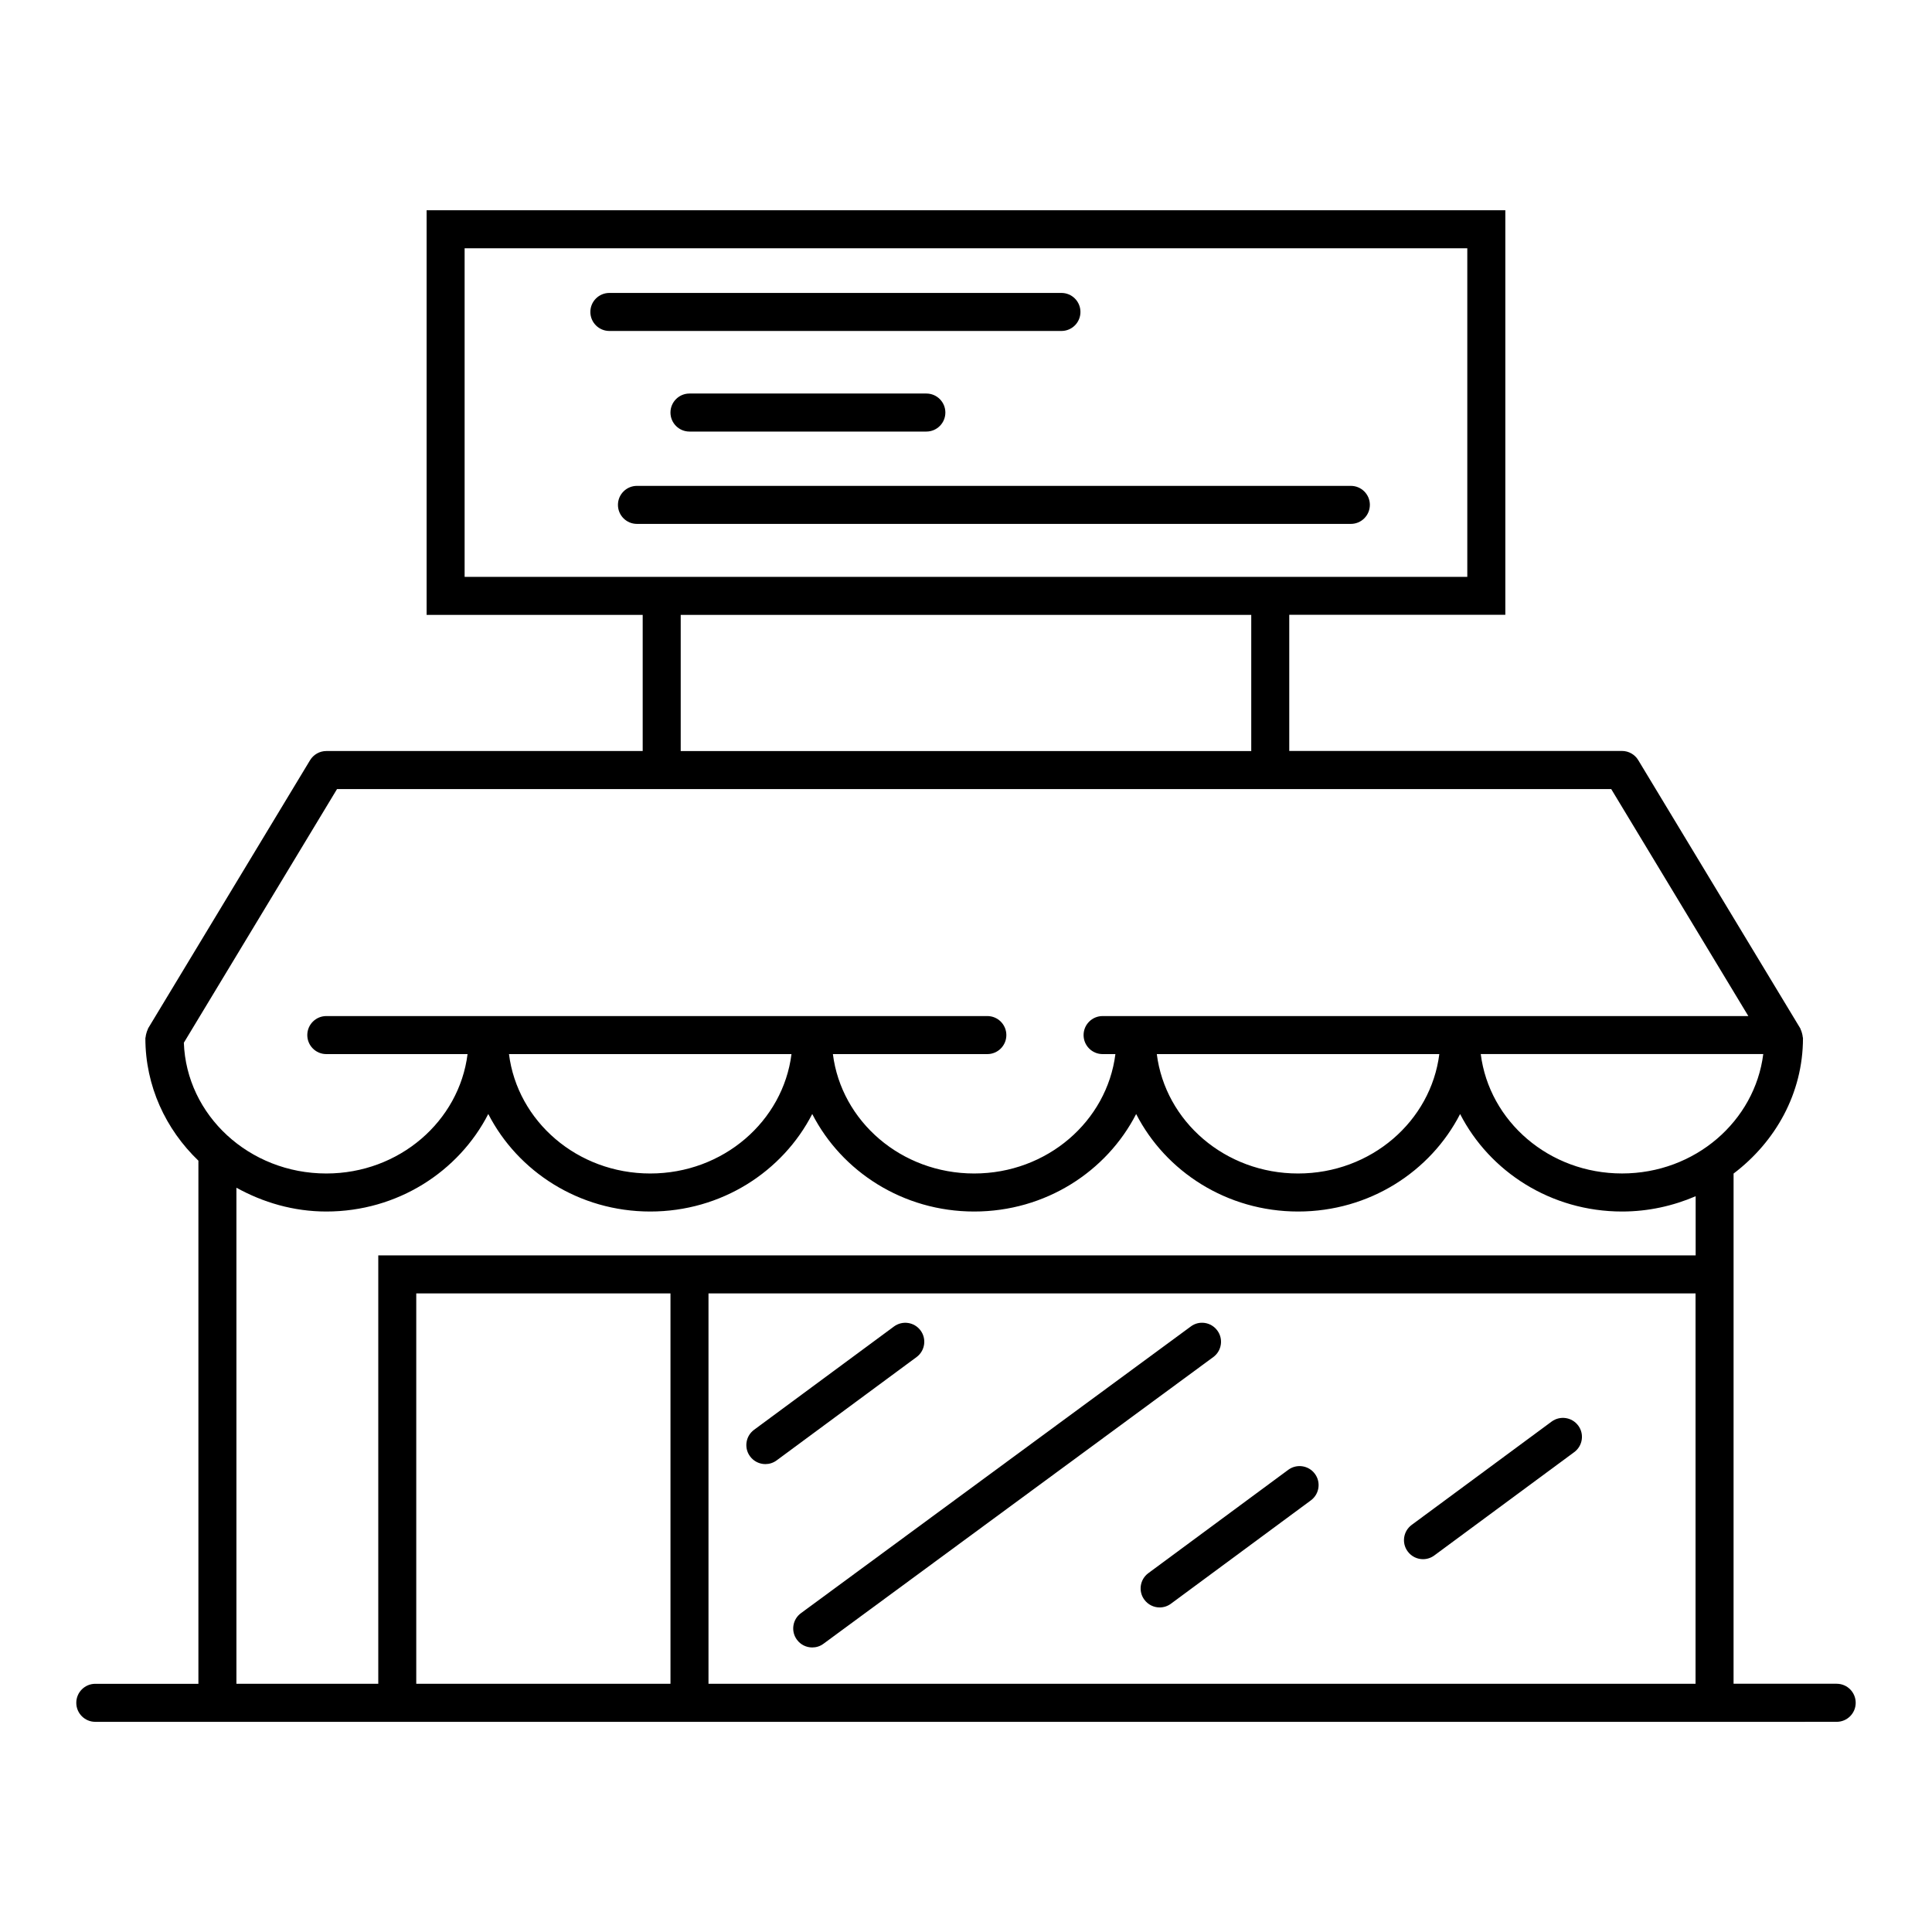
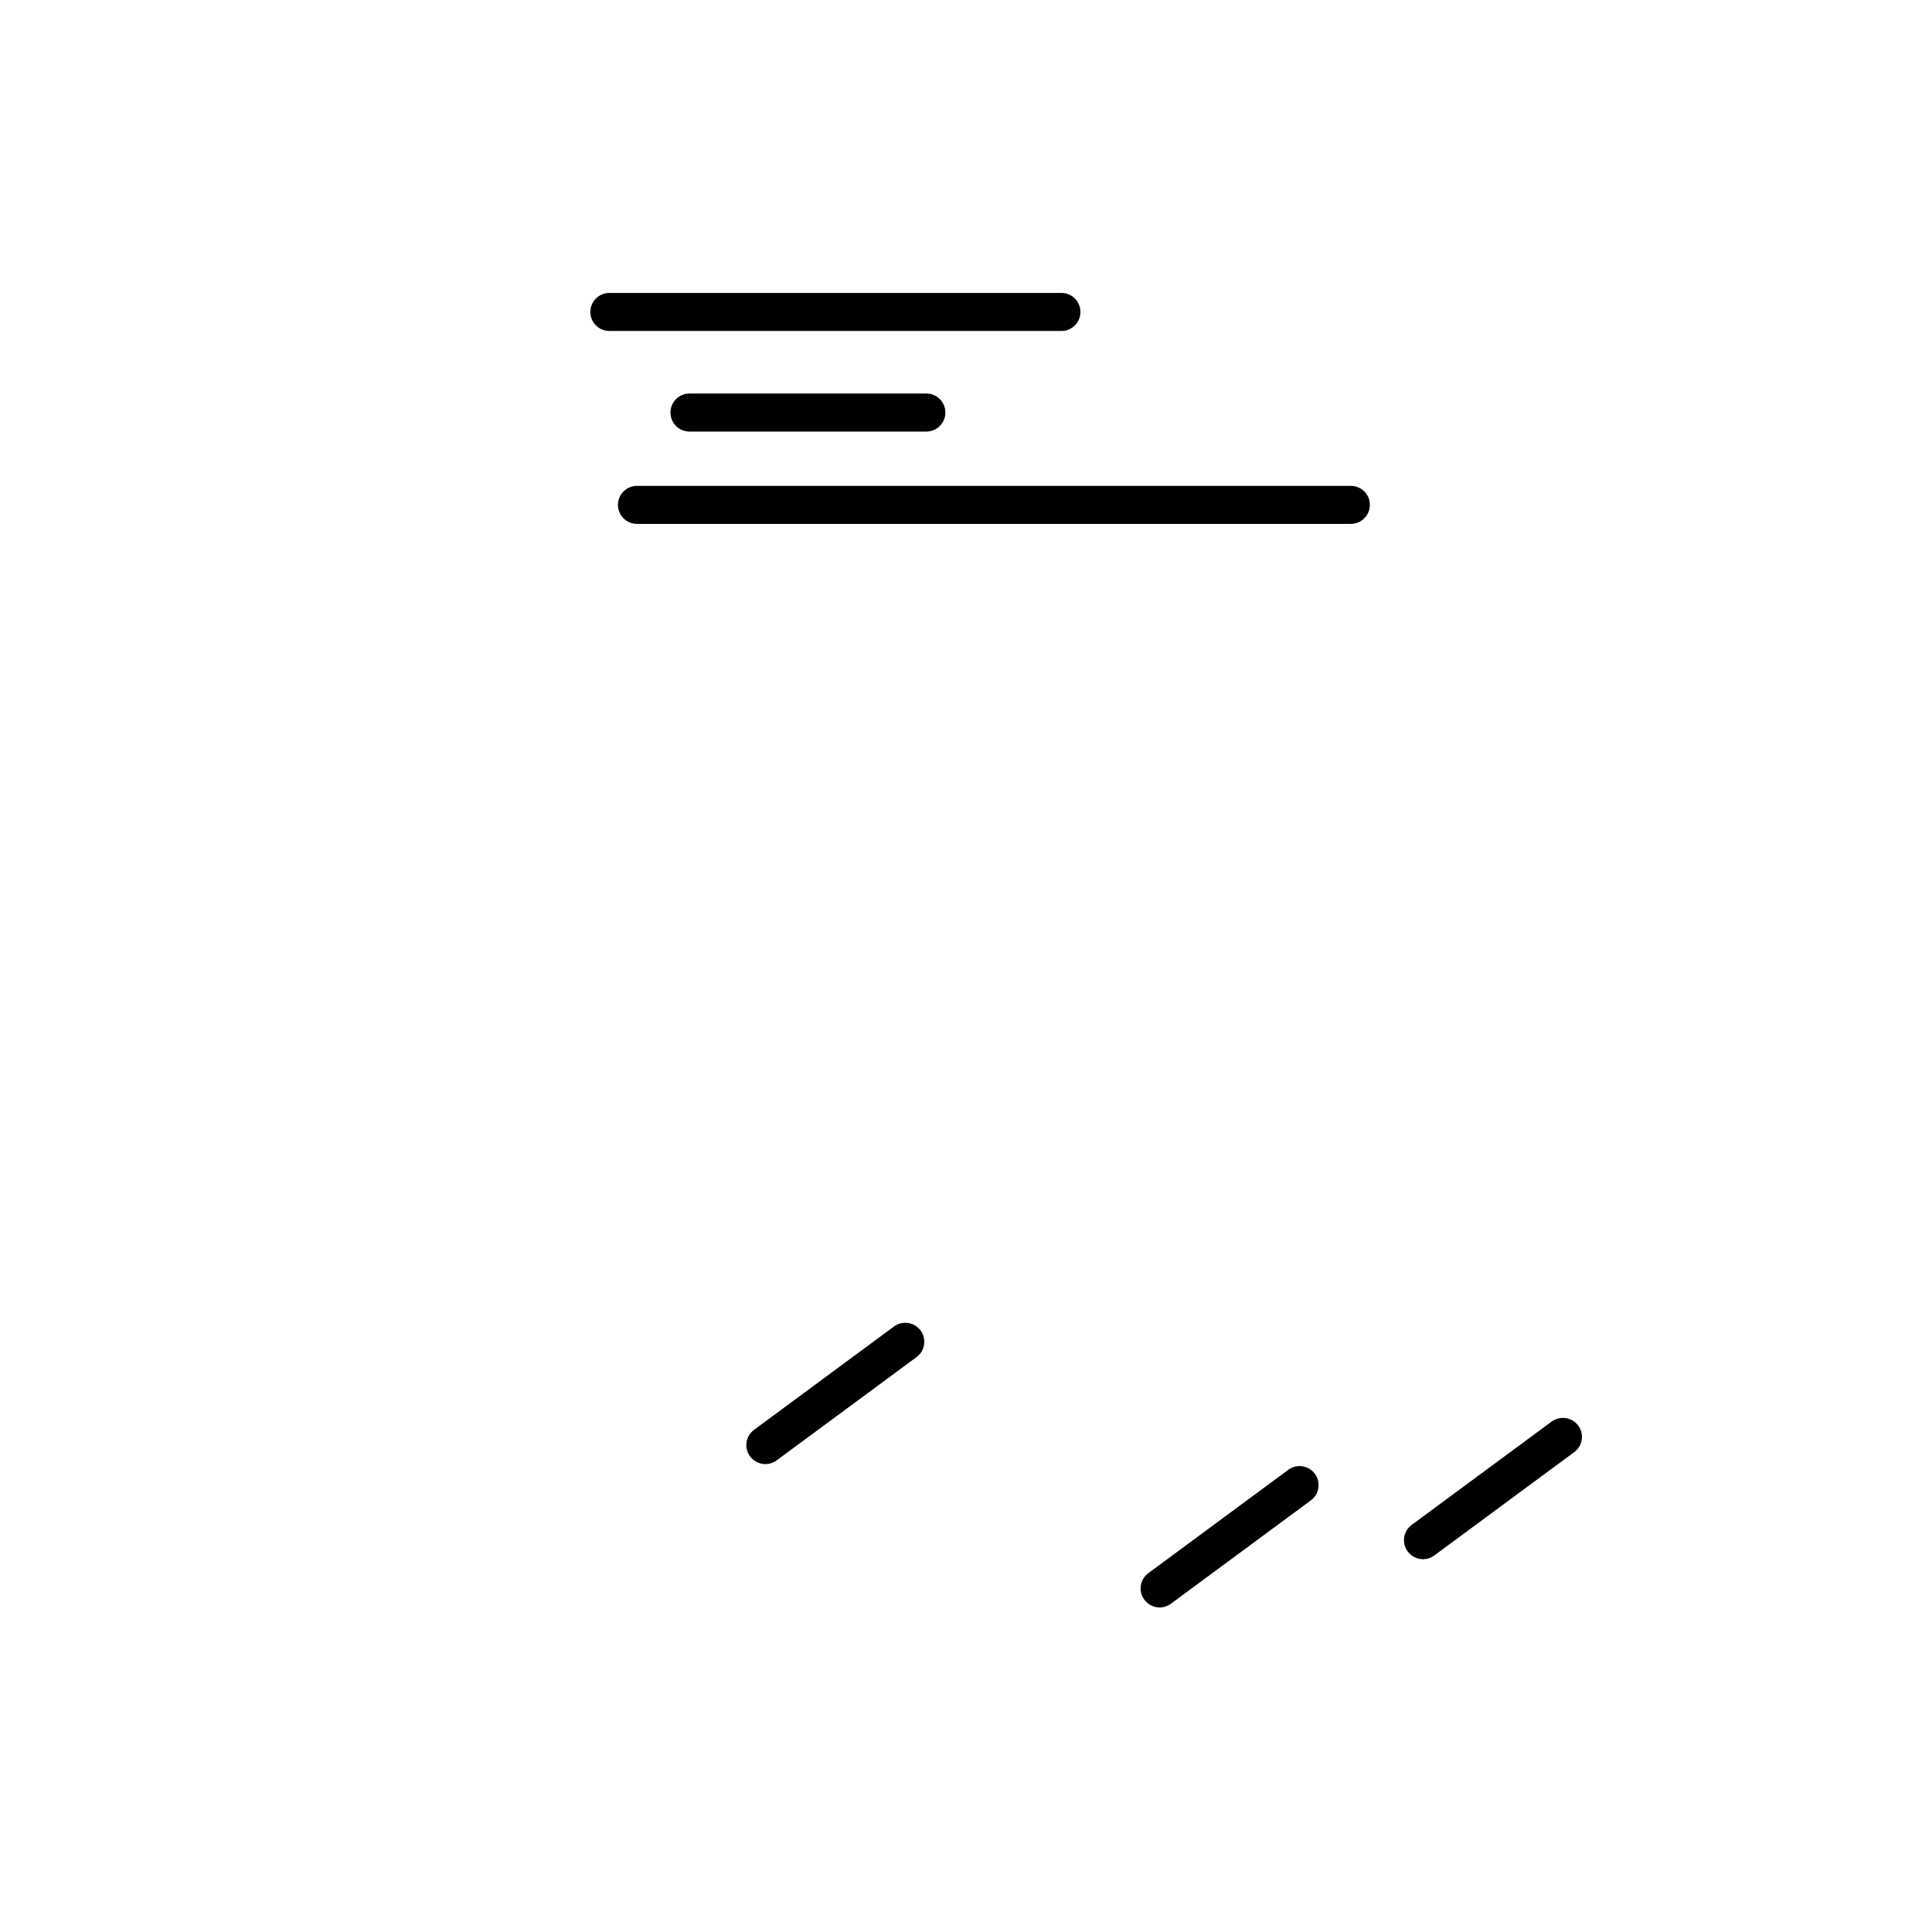
<svg xmlns="http://www.w3.org/2000/svg" fill="#000000" width="800px" height="800px" version="1.1" viewBox="144 144 512 512">
  <g>
    <path d="m387.96 496.59c-1.664-2.246-4.805-2.699-7.043-1.059l-37.082 27.379c-2.238 1.652-2.719 4.816-1.059 7.043 0.988 1.34 2.519 2.047 4.062 2.047 1.039 0 2.086-0.324 2.984-0.988l37.082-27.379c2.234-1.652 2.707-4.816 1.055-7.043z" />
-     <path d="m466.6 496.6c-1.652-2.258-4.828-2.731-7.031-1.066l-103.31 75.973c-2.238 1.641-2.719 4.805-1.066 7.031 0.988 1.352 2.519 2.055 4.062 2.055 1.039 0 2.086-0.312 2.984-0.988l103.3-75.973c2.231-1.641 2.715-4.805 1.062-7.031z" />
    <path d="m485.41 533.51-37.082 27.387c-2.246 1.652-2.719 4.816-1.059 7.043 0.996 1.34 2.508 2.047 4.051 2.047 1.047 0 2.098-0.324 2.992-0.988l37.082-27.387c2.246-1.652 2.719-4.816 1.059-7.043-1.66-2.238-4.816-2.699-7.043-1.059z" />
    <path d="m555.2 520.73-37.082 27.379c-2.246 1.652-2.719 4.816-1.059 7.043 0.996 1.34 2.508 2.047 4.051 2.047 1.047 0 2.098-0.324 2.992-0.988l37.082-27.379c2.246-1.652 2.719-4.816 1.059-7.043-1.664-2.238-4.816-2.691-7.043-1.059z" />
    <path d="m430.33 226.67c0-2.781-2.258-5.039-5.039-5.039h-119.8c-2.781 0-5.039 2.258-5.039 5.039s2.258 5.039 5.039 5.039h119.8c2.793 0 5.039-2.258 5.039-5.039z" />
    <path d="m507.03 277.8c0-2.781-2.258-5.039-5.039-5.039h-189.19c-2.781 0-5.039 2.258-5.039 5.039s2.258 5.039 5.039 5.039h189.19c2.777 0 5.035-2.258 5.035-5.039z" />
    <path d="m326.72 248.29c-2.781 0-5.039 2.258-5.039 5.039s2.258 5.039 5.039 5.039h62.773c2.781 0 5.039-2.258 5.039-5.039s-2.258-5.039-5.039-5.039z" />
-     <path d="m630.74 590.21h-27.328l0.004-113.53v-21.676c11.113-8.422 18.391-21.289 18.391-35.883 0-0.121-0.059-0.23-0.07-0.352-0.02-0.332-0.102-0.637-0.191-0.969-0.09-0.344-0.191-0.664-0.344-0.969-0.051-0.102-0.051-0.223-0.121-0.324l-42.926-71.059c-0.906-1.512-2.551-2.438-4.312-2.438h-88.176v-36.082h57.262v-107.21h-285.87v107.23h57.262v36.082h-83.844c-1.762 0-3.394 0.926-4.312 2.438l-42.914 71.059c-0.059 0.109-0.059 0.23-0.121 0.344-0.152 0.293-0.242 0.605-0.332 0.926-0.09 0.332-0.18 0.656-0.203 0.996-0.012 0.121-0.07 0.223-0.07 0.344 0 12.656 5.379 24.133 14.055 32.457v138.63h-27.324c-2.781 0-5.039 2.258-5.039 5.039s2.258 5.039 5.039 5.039h434.16l27.324-0.004c2.781 0 5.039-2.258 5.039-5.039s-2.246-5.047-5.039-5.047zm-56.891-135.23c-19.367 0-35.195-13.863-37.434-31.641h74.867c-2.234 17.766-18.066 31.641-37.434 31.641zm-306.72-245.18h265.72v87.078h-265.72zm57.266 97.156h151.2v36.082h-151.2zm-91.082 46.16h337.68l36.336 60.156-171.13-0.004c-2.781 0-5.039 2.258-5.039 5.039s2.258 5.039 5.039 5.039h3.394c-2.238 17.766-18.066 31.641-37.434 31.641-19.367 0-35.195-13.863-37.434-31.641h40.93c2.781 0 5.039-2.258 5.039-5.039s-2.258-5.039-5.039-5.039h-175.18c-2.781 0-5.039 2.258-5.039 5.039s2.258 5.039 5.039 5.039h37.434c-2.238 17.766-18.066 31.641-37.434 31.641-20.453 0-37.07-15.445-37.754-34.652zm292.12 70.23c-2.238 17.766-18.066 31.641-37.434 31.641-19.367 0-35.195-13.863-37.434-31.641zm-171.68 0c-2.238 17.766-18.066 31.641-37.434 31.641-19.367 0-35.195-13.863-37.434-31.641zm-147.1 166.87v-131.46c7.043 3.898 15.113 6.309 23.82 6.309 18.895 0 35.105-10.602 42.926-25.844 7.82 15.234 24.031 25.844 42.926 25.844s35.105-10.602 42.926-25.844c7.809 15.234 24.031 25.844 42.914 25.844 18.895 0 35.105-10.602 42.926-25.836 7.809 15.234 24.031 25.836 42.926 25.836s35.105-10.602 42.926-25.836c7.809 15.234 24.031 25.836 42.926 25.836 6.953 0 13.523-1.492 19.496-4.051v15.68h-349.12v113.53zm47.66 0v-103.45h67.371v103.45zm77.445 0v-103.45h261.58v103.45z" />
  </g>
</svg>